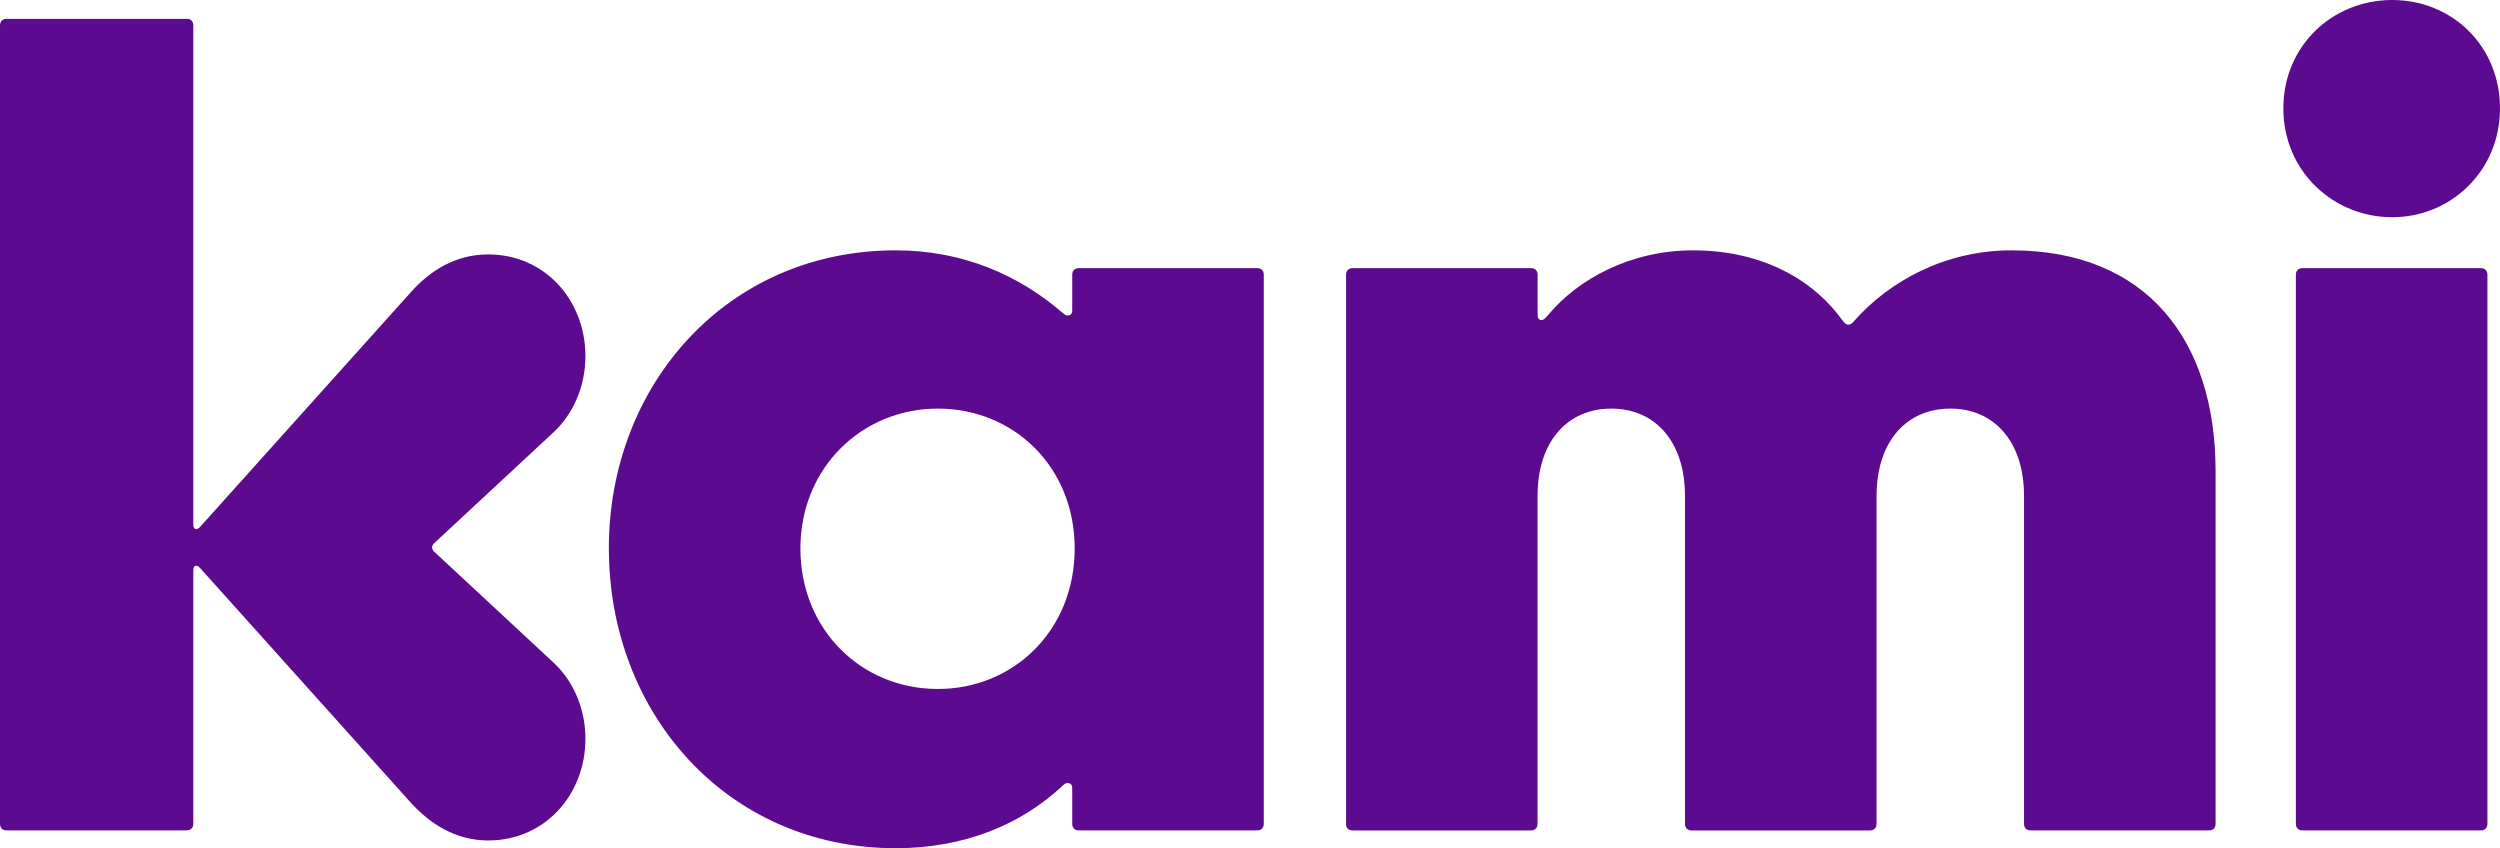
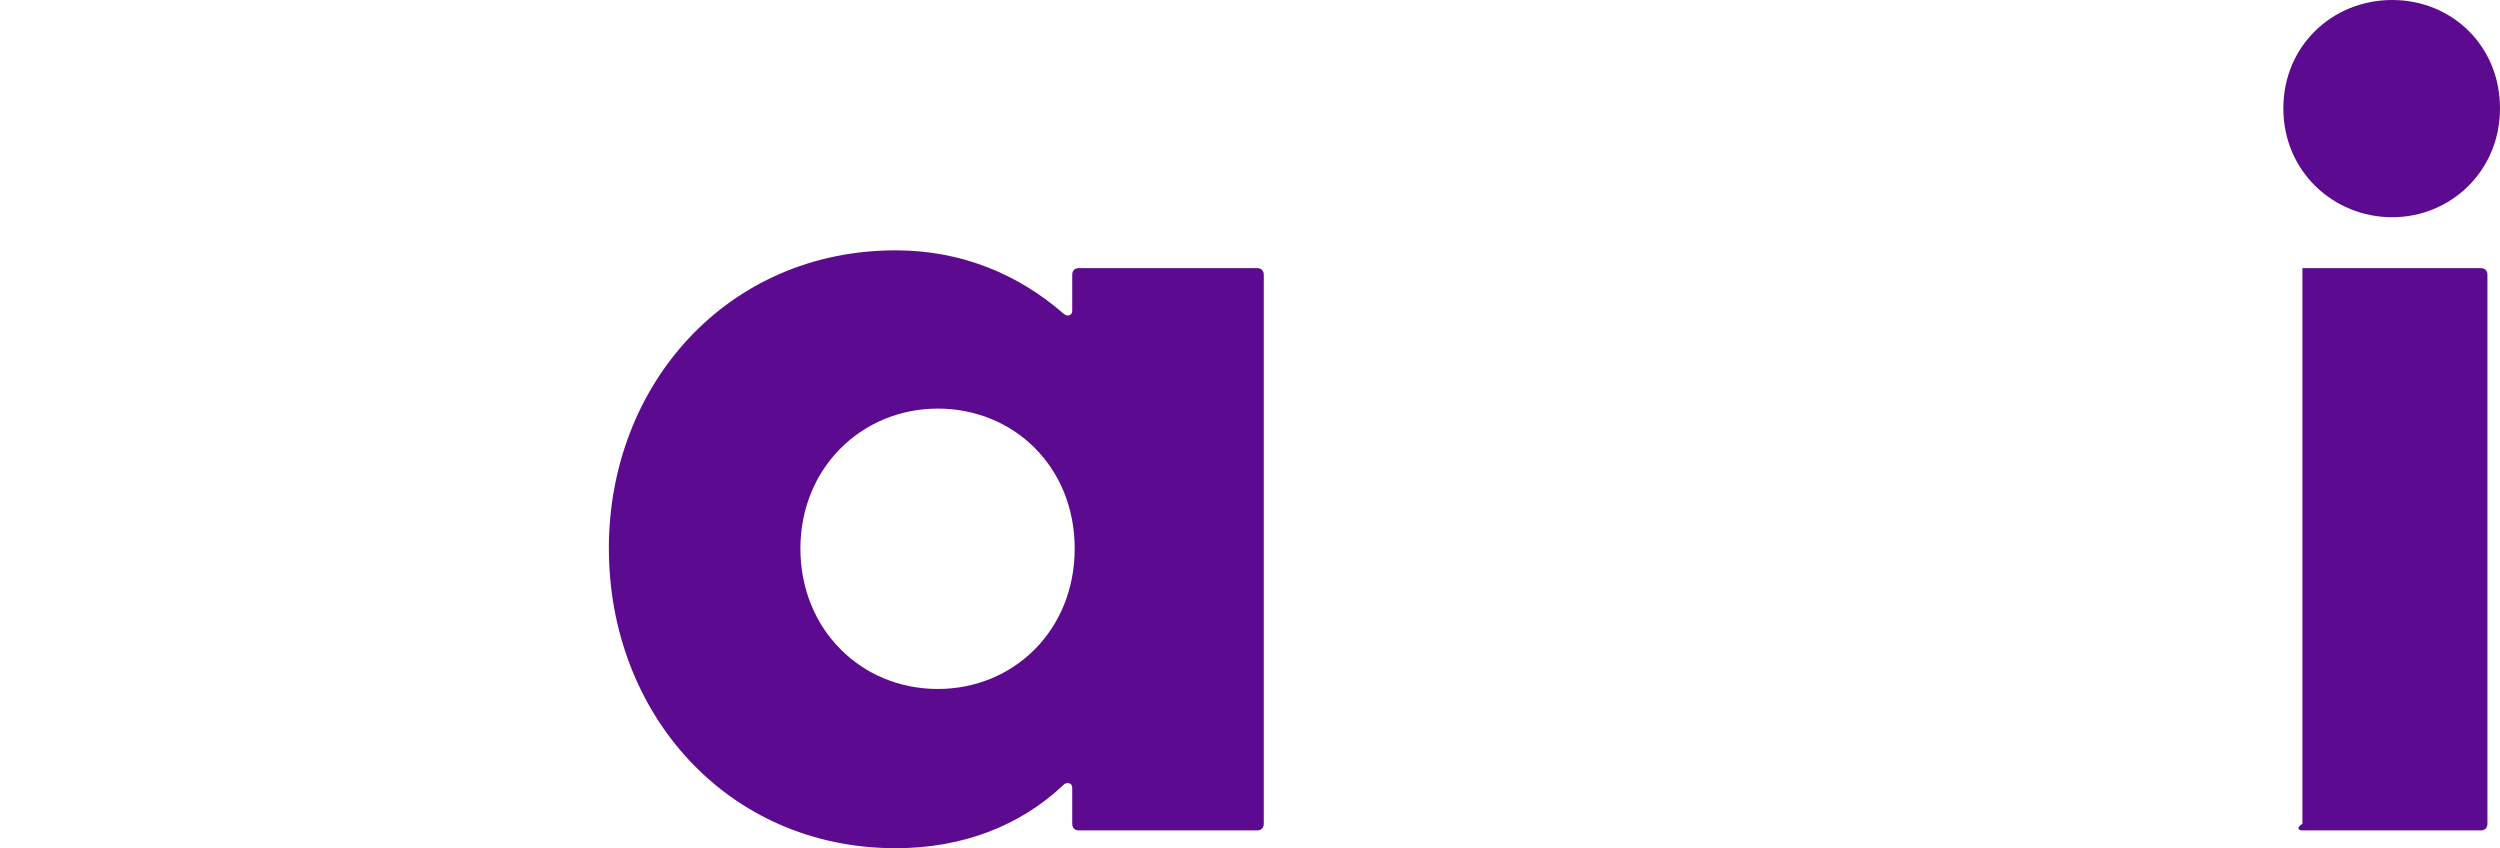
<svg xmlns="http://www.w3.org/2000/svg" width="112" height="38" viewBox="0 0 112 38" fill="none">
-   <path d="M8.368 37.202H0.292C0.113 37.202 0 37.088 0 36.906L0 1.141C0 0.958 0.113 0.844 0.292 0.844L8.368 0.844C8.548 0.844 8.661 0.958 8.661 1.141V23.509C8.661 23.726 8.819 23.776 8.975 23.593L18.41 13.086C19.264 12.127 20.409 11.398 21.869 11.398C24.408 11.398 26.227 13.45 26.227 15.956C26.227 17.301 25.688 18.532 24.813 19.352L19.443 24.343C19.331 24.457 19.331 24.594 19.443 24.708L24.813 29.699C25.688 30.519 26.227 31.752 26.227 33.095C26.227 35.603 24.408 37.653 21.869 37.653C20.409 37.653 19.264 36.901 18.41 35.967L8.975 25.46C8.817 25.277 8.661 25.321 8.661 25.532V36.901C8.661 37.084 8.548 37.198 8.368 37.198V37.202Z" fill="#5C0A8F" />
  <path d="M27.276 24.574C27.276 17.233 32.579 11.215 40.127 11.215C43.114 11.215 45.631 12.31 47.609 14.02C47.704 14.104 47.767 14.134 47.834 14.134C47.925 14.134 48.036 14.088 48.036 13.905V12.31C48.036 12.127 48.148 12.013 48.328 12.013H56.325C56.505 12.013 56.617 12.127 56.617 12.31V36.906C56.617 37.088 56.505 37.202 56.325 37.202H48.328C48.148 37.202 48.036 37.088 48.036 36.906V35.31C48.036 35.127 47.923 35.081 47.834 35.081C47.767 35.081 47.7 35.103 47.633 35.174C45.7 36.998 43.116 38 40.129 38C32.581 38 27.278 31.958 27.278 24.574H27.276ZM42.014 30.866C45.406 30.866 48.146 28.244 48.146 24.574C48.146 20.903 45.406 18.305 42.014 18.305C38.622 18.305 35.858 20.949 35.858 24.574C35.858 28.198 38.577 30.866 42.014 30.866Z" fill="#5C0A8F" />
-   <path d="M60.304 36.906V12.31C60.304 12.127 60.416 12.013 60.596 12.013L68.593 12.013C68.773 12.013 68.885 12.127 68.885 12.31V14.088C68.885 14.27 68.953 14.338 69.065 14.338C69.132 14.338 69.2 14.292 69.358 14.11C70.683 12.514 73.038 11.215 75.845 11.215C78.99 11.215 81.274 12.566 82.566 14.385C82.657 14.499 82.724 14.545 82.813 14.545C82.88 14.545 82.971 14.499 83.06 14.385C84.611 12.629 87.104 11.215 90.115 11.215C96.18 11.215 99.258 15.251 99.258 21.108V36.906C99.258 37.088 99.145 37.202 98.965 37.202H90.968C90.788 37.202 90.676 37.088 90.676 36.906V22.226C90.676 19.741 89.305 18.305 87.373 18.305C85.441 18.305 84.07 19.741 84.07 22.226V36.907C84.07 37.09 83.957 37.204 83.777 37.204H75.78C75.6 37.204 75.488 37.09 75.488 36.907V22.226C75.488 19.741 74.117 18.305 72.185 18.305C70.253 18.305 68.882 19.741 68.882 22.226V36.907C68.882 37.09 68.769 37.204 68.589 37.204H60.592C60.412 37.204 60.3 37.09 60.3 36.907L60.304 36.906Z" fill="#5C0A8F" />
-   <path d="M102.294 4.855C102.294 2.051 104.495 0 107.17 0C109.845 0 112 2.053 112 4.855C112 7.657 109.797 9.732 107.17 9.732C104.542 9.732 102.294 7.681 102.294 4.855ZM103.148 37.202H111.145C111.324 37.202 111.437 37.088 111.437 36.906V12.31C111.437 12.127 111.324 12.013 111.145 12.013H103.148C102.968 12.013 102.855 12.127 102.855 12.31V36.906C102.855 37.088 102.968 37.202 103.148 37.202Z" fill="#5C0A8F" />
+   <path d="M102.294 4.855C102.294 2.051 104.495 0 107.17 0C109.845 0 112 2.053 112 4.855C112 7.657 109.797 9.732 107.17 9.732C104.542 9.732 102.294 7.681 102.294 4.855ZM103.148 37.202H111.145C111.324 37.202 111.437 37.088 111.437 36.906V12.31C111.437 12.127 111.324 12.013 111.145 12.013H103.148V36.906C102.855 37.088 102.968 37.202 103.148 37.202Z" fill="#5C0A8F" />
</svg>